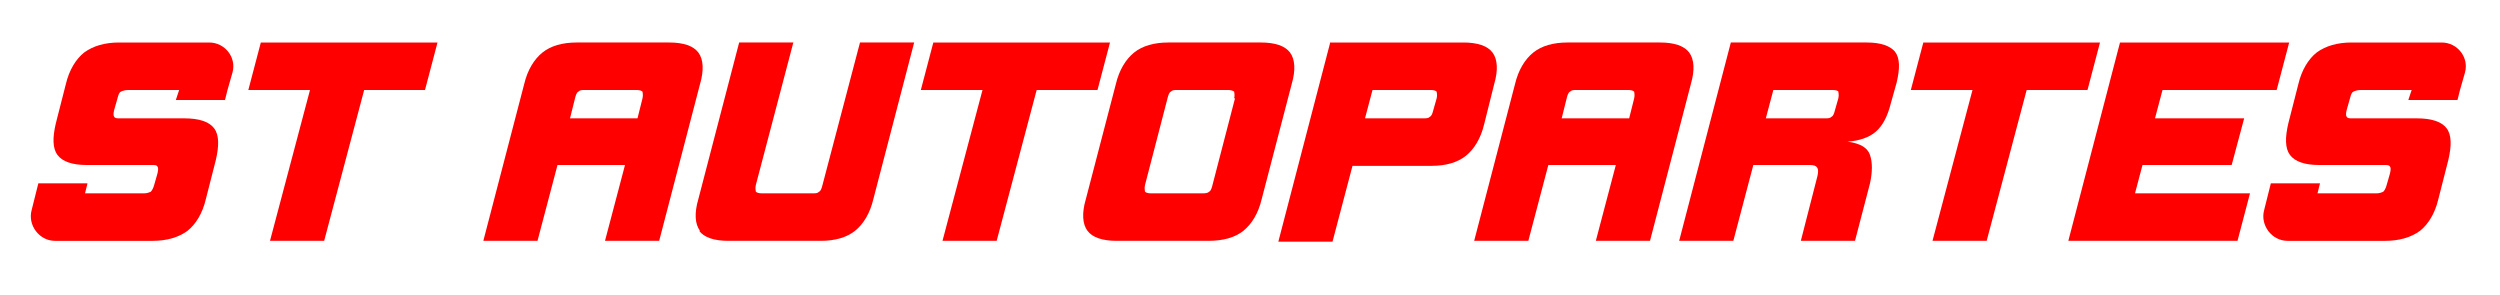
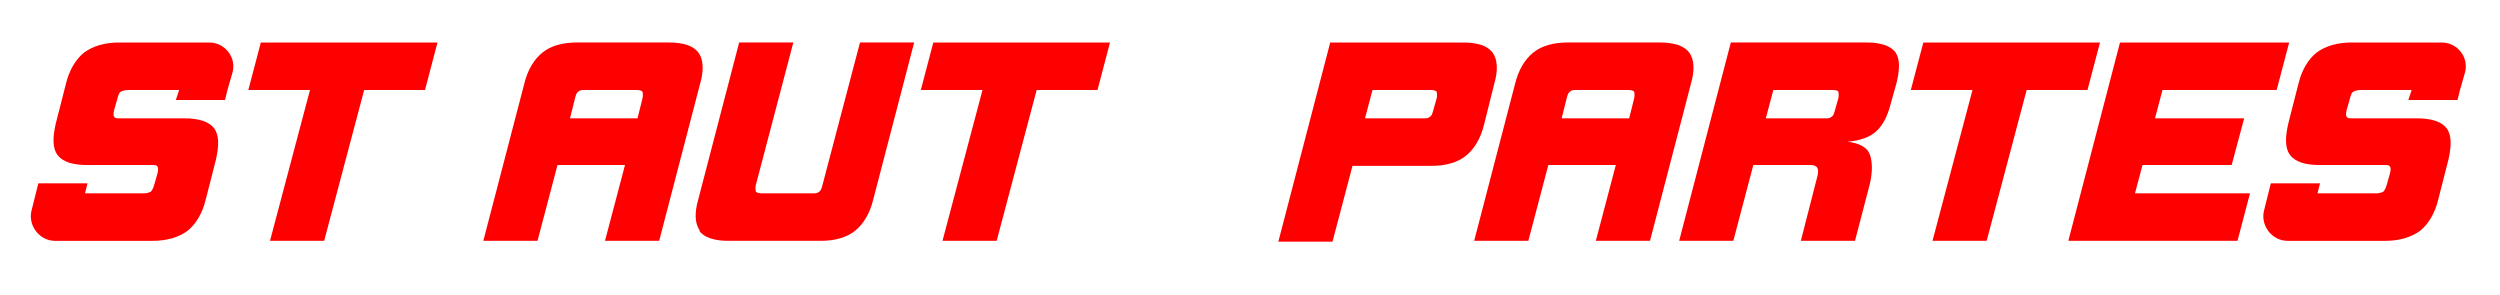
<svg xmlns="http://www.w3.org/2000/svg" id="Capa_1" version="1.1" viewBox="0 0 300 35.4">
  <defs>
    <style>
      .st0 {
        fill: red;
      }
    </style>
  </defs>
  <path class="st0" d="M51.1,10.8h-7.4l-4.8,18.1h-6.5l4.8-18.1h-7.4l1.5-5.7h21.2l-1.5,5.7Z" />
  <path class="st0" d="M72.6,28.9l2.4-9.1h-8.1l-2.4,9.1h-6.5l4.9-18.8c.4-1.7,1.2-3,2.2-3.8,1-.8,2.4-1.2,4.1-1.2h11.1c1.7,0,2.9.4,3.5,1.2.6.8.7,2.1.2,3.8l-4.9,18.8h-6.5ZM70.2,10.8c-.4,0-.6,0-.8.2-.2.1-.3.4-.4.8l-.6,2.4h8.1l.6-2.4c.1-.4,0-.7,0-.8-.1-.1-.3-.2-.7-.2h-6.1Z" />
  <path class="st0" d="M84,27.7c-.6-.8-.7-2.1-.2-3.8l4.9-18.8h6.5l-4.5,17.1c-.1.4,0,.7,0,.8.1.1.3.2.7.2h6.1c.4,0,.6,0,.8-.2.2-.1.3-.4.4-.8l4.5-17.1h6.5l-4.9,18.8c-.4,1.7-1.2,3-2.2,3.8-1,.8-2.4,1.2-4.1,1.2h-11.1c-1.7,0-2.9-.4-3.5-1.2Z" />
  <path class="st0" d="M131.8,10.8h-7.4l-4.8,18.1h-6.5l4.8-18.1h-7.4l1.5-5.7h21.2l-1.5,5.7Z" />
-   <path class="st0" d="M134,28.9c-1.7,0-2.9-.4-3.5-1.2-.6-.8-.7-2.1-.2-3.8l3.6-13.8c.4-1.7,1.2-3,2.2-3.8,1-.8,2.4-1.2,4.1-1.2h11.1c1.7,0,2.9.4,3.5,1.2.6.8.7,2.1.2,3.8l-3.6,13.8c-.4,1.7-1.2,3-2.2,3.8s-2.4,1.2-4.2,1.2h-11.1ZM148.1,11.8c.1-.4,0-.7,0-.8-.1-.1-.4-.2-.7-.2h-6.1c-.4,0-.6,0-.8.2-.2.1-.3.4-.4.8l-2.7,10.4c-.1.4,0,.7,0,.8.1.1.3.2.7.2h6.1c.4,0,.7,0,.9-.2.2-.1.3-.4.4-.8l2.7-10.4Z" />
  <path class="st0" d="M159.6,5.1h16c1.7,0,2.9.4,3.5,1.2.6.8.7,2.1.2,3.8l-1.2,4.8c-.4,1.7-1.2,3-2.2,3.8-1,.8-2.4,1.2-4.1,1.2h-9.5l-2.4,9.1h-6.5l6.2-23.8ZM172.4,11.8c.1-.4,0-.7,0-.8-.1-.1-.3-.2-.7-.2h-7l-.9,3.4h7c.4,0,.6,0,.8-.2.2-.1.3-.4.4-.8l.4-1.4Z" />
  <path class="st0" d="M191.5,28.9l2.4-9.1h-8.1l-2.4,9.1h-6.5l4.9-18.8c.4-1.7,1.2-3,2.2-3.8,1-.8,2.4-1.2,4.1-1.2h11.1c1.7,0,2.9.4,3.5,1.2.6.8.7,2.1.2,3.8l-4.9,18.8h-6.5ZM189.2,10.8c-.4,0-.6,0-.8.2-.2.1-.3.4-.4.8l-.6,2.4h8.1l.6-2.4c.1-.4,0-.7,0-.8-.1-.1-.3-.2-.7-.2h-6.1Z" />
  <path class="st0" d="M226.9,12.4c-.4,1.6-1,2.7-1.8,3.4-.8.7-2,1.1-3.4,1.2,1.5.2,2.4.7,2.7,1.6.3.9.3,2,0,3.4l-1.8,6.9h-6.5l2-7.8c.2-.9,0-1.3-.9-1.3h-6.8l-2.4,9.1h-6.5l6.2-23.8h16.3c1.7,0,2.8.4,3.4,1.1.6.8.6,2,.2,3.7l-.7,2.5ZM219,14.2c.4,0,.6,0,.8-.2.2-.1.3-.4.4-.8l.4-1.4c.1-.4,0-.7,0-.8s-.3-.2-.7-.2h-7.1l-.9,3.4h7.1Z" />
  <path class="st0" d="M250.6,10.8h-7.4l-4.8,18.1h-6.5l4.8-18.1h-7.4l1.5-5.7h21.2l-1.5,5.7Z" />
  <path class="st0" d="M254.4,5.1h20.3l-1.5,5.7h-13.7l-.9,3.4h10.7l-1.5,5.6h-10.7l-.9,3.4h13.8l-1.5,5.7h-20.3l6.2-23.8Z" />
  <path class="st0" d="M25,5.1h-10.7c-1.7,0-3.1.4-4.2,1.2-1,.8-1.8,2.1-2.2,3.8l-1.2,4.7c-.4,1.7-.4,3,.2,3.8.6.8,1.8,1.2,3.5,1.2h7.8c.4,0,.6,0,.7.2.1.1.1.4,0,.8l-.4,1.4c-.1.4-.3.7-.4.8-.2.1-.5.2-.8.2h-7.1l.3-1.2h-5.9s-.3,1.2-.3,1.2l-.5,2c-.5,1.8.9,3.7,2.8,3.7h11.7c1.7,0,3.1-.4,4.2-1.2,1-.8,1.8-2.1,2.2-3.8l1.2-4.7c.4-1.7.4-3-.2-3.8-.6-.8-1.8-1.2-3.6-1.2h-7.7c-.4,0-.6,0-.7-.2-.1-.1-.1-.4,0-.8l.4-1.4c.1-.4.2-.7.4-.8s.5-.2.9-.2h6.1l-.2.6-.2.6h5.9s.3-1.2.3-1.2l.6-2.1c.5-1.8-.9-3.6-2.8-3.6Z" />
  <path class="st0" d="M292.9,5.1h-10.7c-1.7,0-3.1.4-4.2,1.2-1,.8-1.8,2.1-2.2,3.8l-1.2,4.7c-.4,1.7-.4,3,.2,3.8.6.8,1.8,1.2,3.5,1.2h7.8c.4,0,.6,0,.7.2.1.1.1.4,0,.8l-.4,1.4c-.1.4-.3.7-.4.8-.2.1-.5.2-.8.2h-7.1l.3-1.2h-5.9s-.3,1.2-.3,1.2l-.5,2c-.5,1.8.9,3.7,2.8,3.7h11.7c1.7,0,3.1-.4,4.2-1.2,1-.8,1.8-2.1,2.2-3.8l1.2-4.7c.4-1.7.4-3-.2-3.8-.6-.8-1.8-1.2-3.6-1.2h-7.7c-.4,0-.6,0-.7-.2-.1-.1-.1-.4,0-.8l.4-1.4c.1-.4.2-.7.4-.8s.5-.2.9-.2h6.1l-.2.6-.2.6h5.9s.3-1.2.3-1.2l.6-2.1c.5-1.8-.9-3.6-2.8-3.6Z" />
</svg>